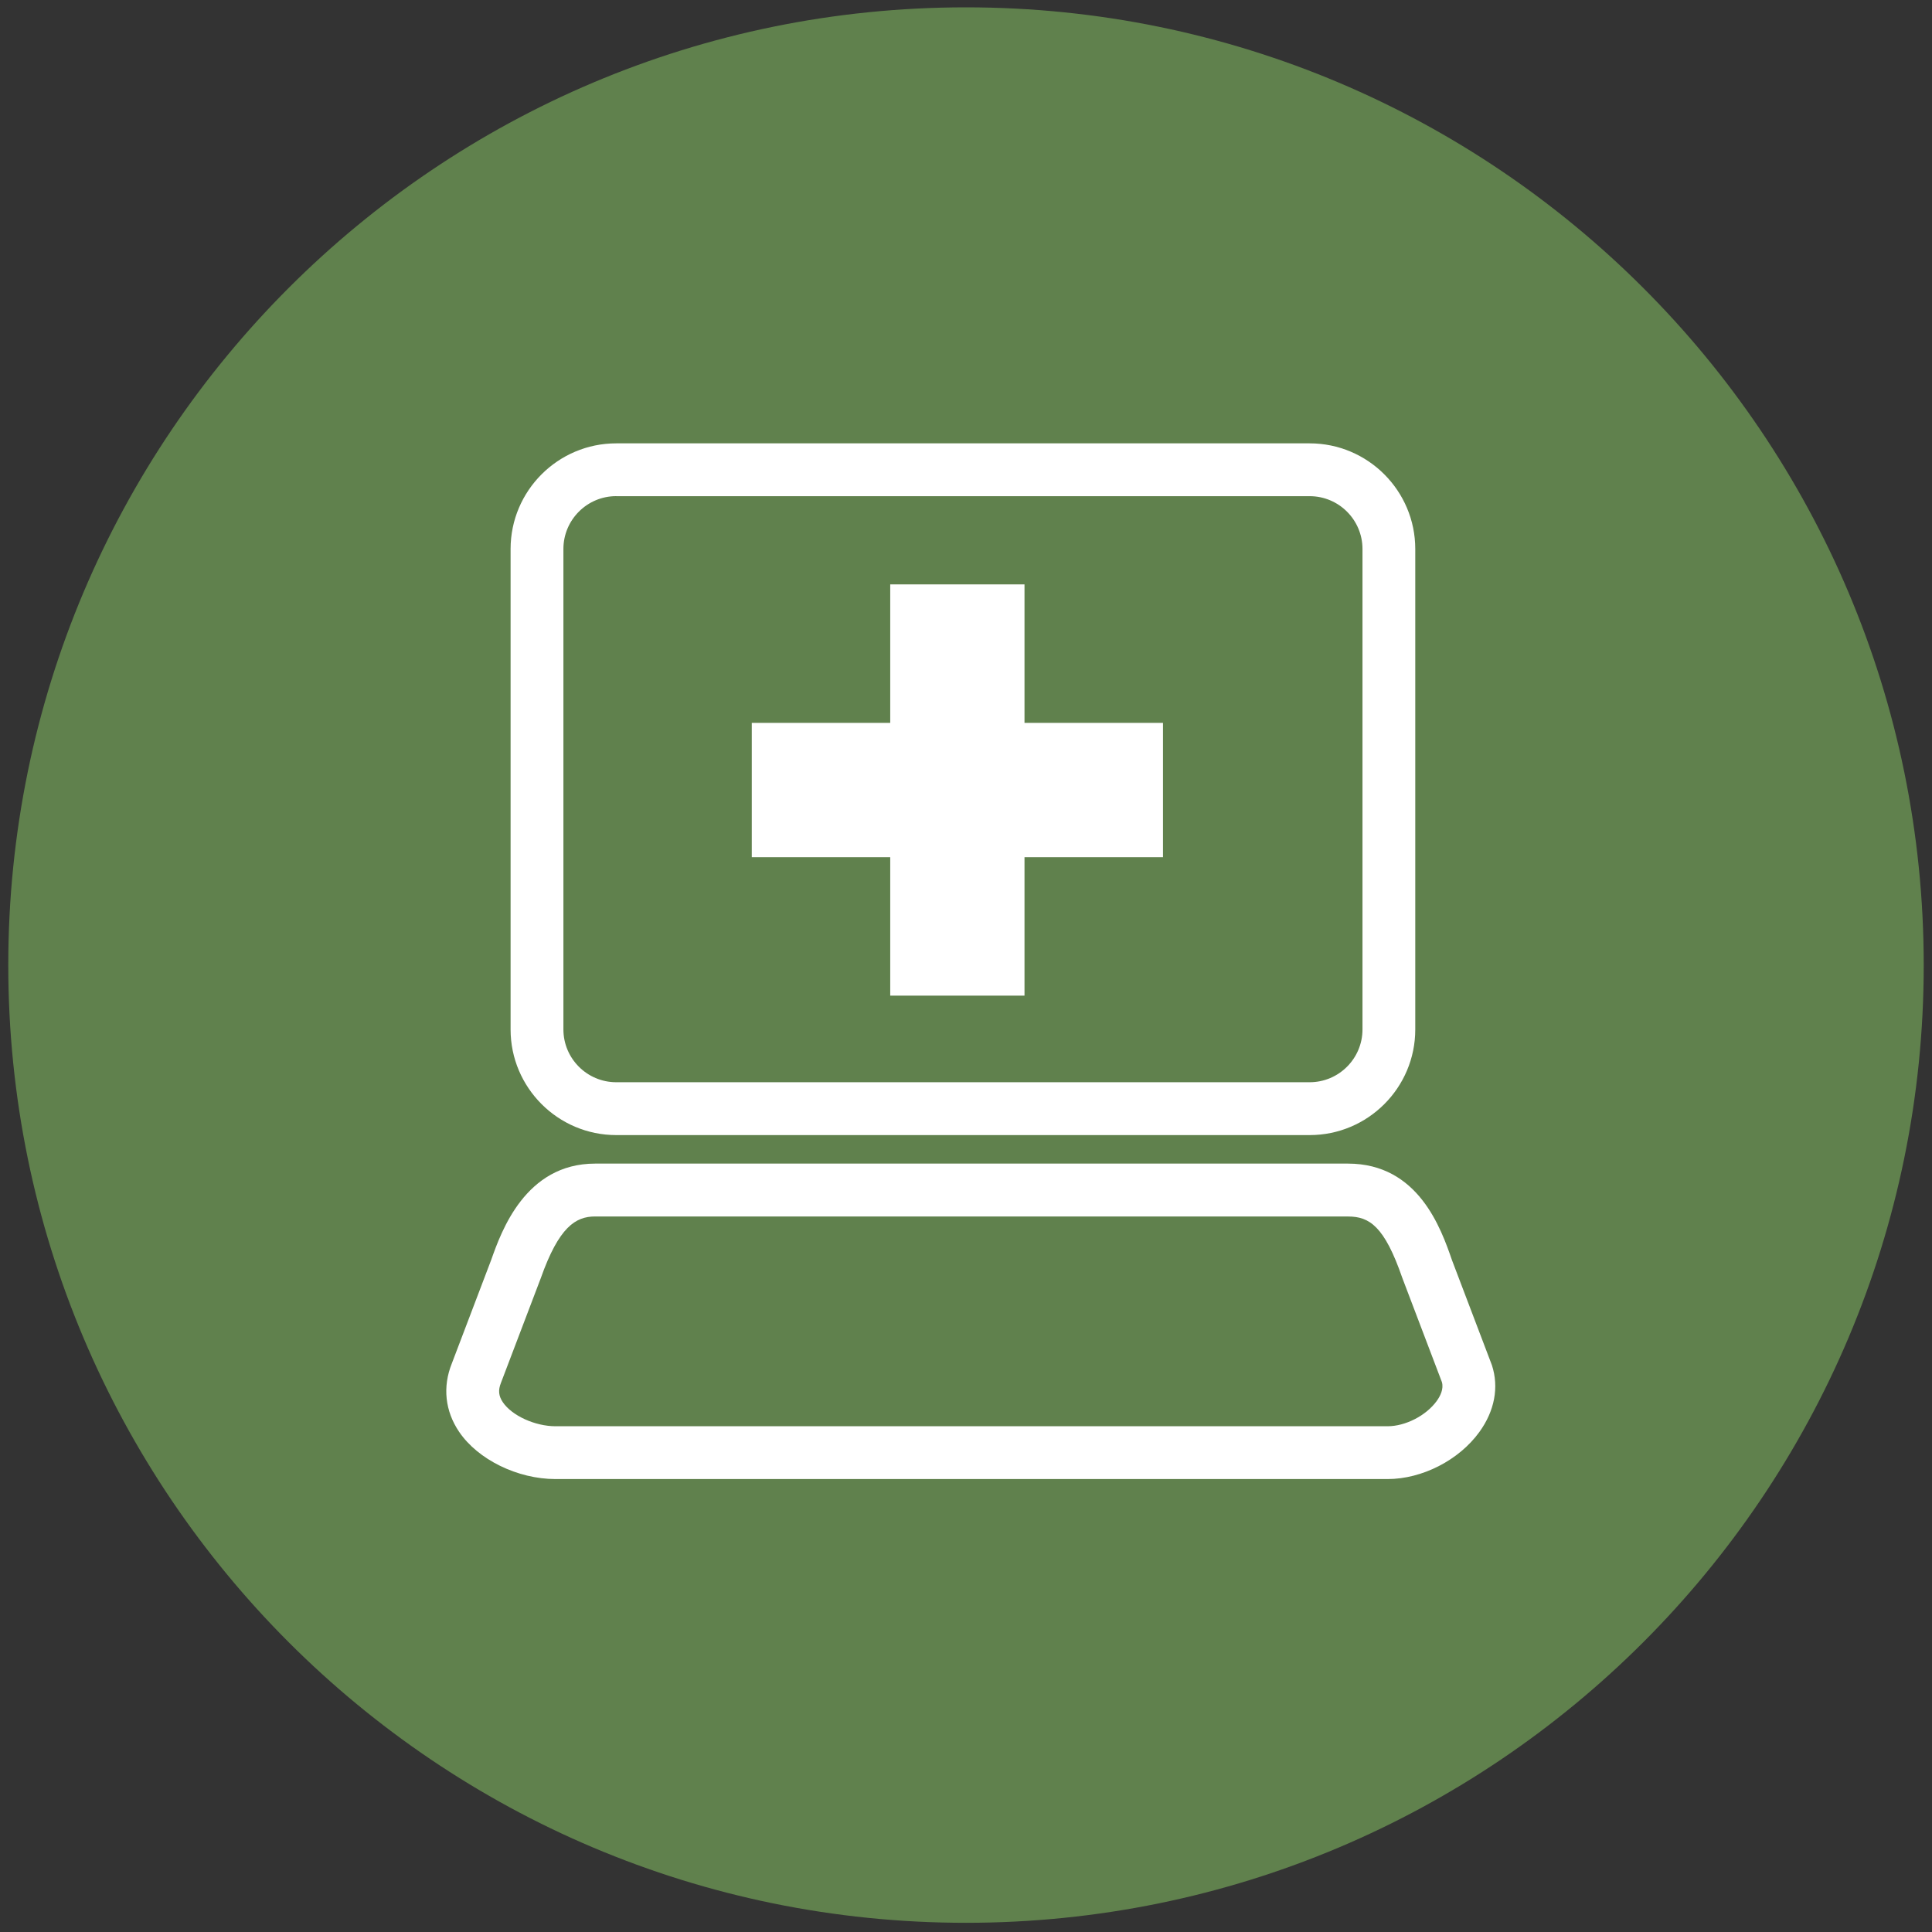
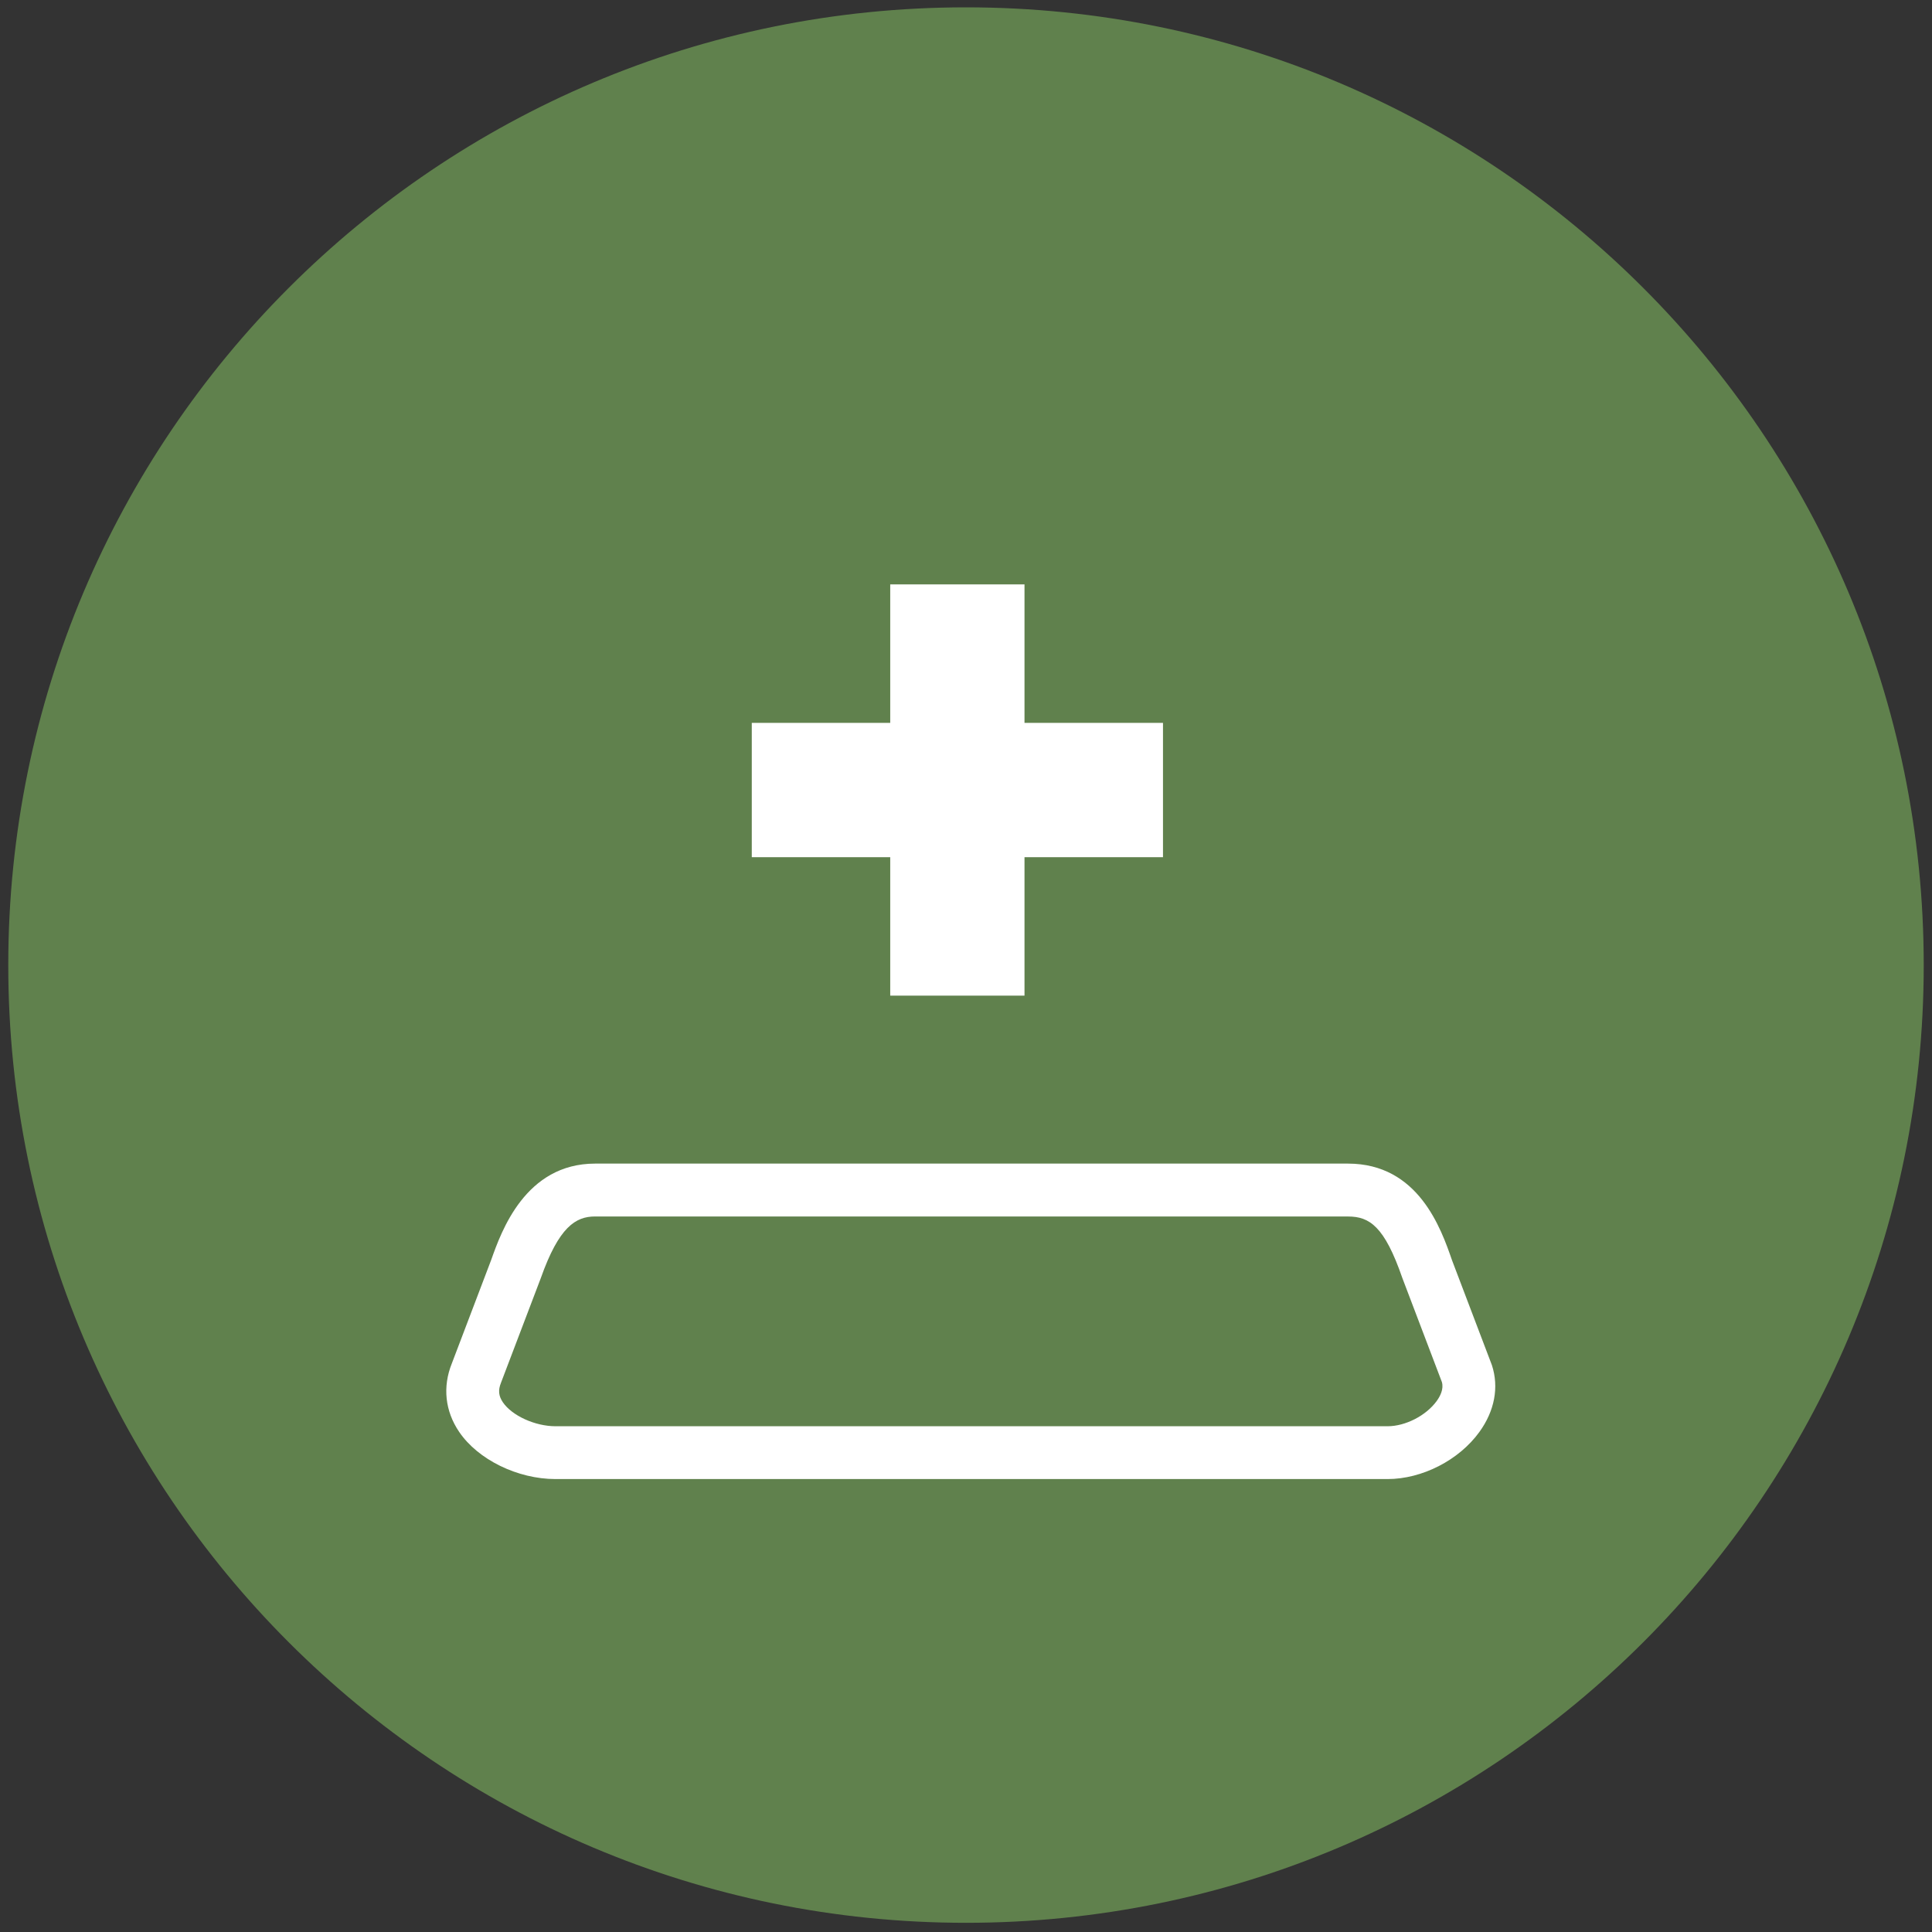
<svg xmlns="http://www.w3.org/2000/svg" version="1.1" x="0px" y="0px" width="50px" height="50px" viewBox="-0.214 -0.19 50 50" enable-background="new -0.214 -0.19 50 50" xml:space="preserve">
  <rect x="-0.214" y="-0.19" width="50" height="50" fill="#333333" stroke="none" />
  <defs>
</defs>
  <path fill="#60814D" d="M49.572,24.787c0,13.688-11.099,24.785-24.787,24.785C11.095,49.572,0,38.475,0,24.787  C0,11.097,11.095,0,24.785,0C38.474,0,49.572,11.097,49.572,24.787" />
-   <path fill="#FFFFFF" d="M33.681,29.186H15.734c-1.507,0-2.734-1.227-2.734-2.734V14.018c0-1.507,1.227-2.734,2.734-2.734h17.946  c1.508,0,2.733,1.228,2.733,2.734v12.434C36.414,27.959,35.188,29.186,33.681,29.186 M15.734,12.65  c-0.754,0-1.367,0.613-1.367,1.367v12.434c0,0.754,0.613,1.367,1.367,1.367h17.946c0.754,0,1.367-0.613,1.367-1.367V14.018  c0-0.754-0.613-1.367-1.367-1.367H15.734z" />
  <path fill="#FFFFFF" d="M35.696,38.088H14.163c-0.982,0-2.009-0.503-2.496-1.224c-0.363-0.536-0.43-1.163-0.189-1.765l1.021-2.685  c0.26-0.734,0.882-2.49,2.689-2.49h19.484c1.821,0,2.409,1.682,2.692,2.501l1.033,2.717c0.186,0.571,0.069,1.185-0.326,1.729  C37.544,37.6,36.589,38.088,35.696,38.088 M15.188,31.292c-0.505,0-0.937,0.271-1.406,1.595l-1.031,2.71  c-0.077,0.192-0.061,0.34,0.048,0.502c0.236,0.349,0.835,0.622,1.364,0.622h21.534c0.461,0,0.995-0.274,1.27-0.652  c0.091-0.125,0.187-0.311,0.135-0.492l-1.024-2.694c-0.462-1.337-0.85-1.59-1.404-1.59H15.188z" />
  <rect x="19.242" y="18.518" fill="#FFFFFF" width="10.642" height="3.476" />
  <rect x="22.825" y="14.934" fill="#FFFFFF" width="3.475" height="10.643" />
</svg>